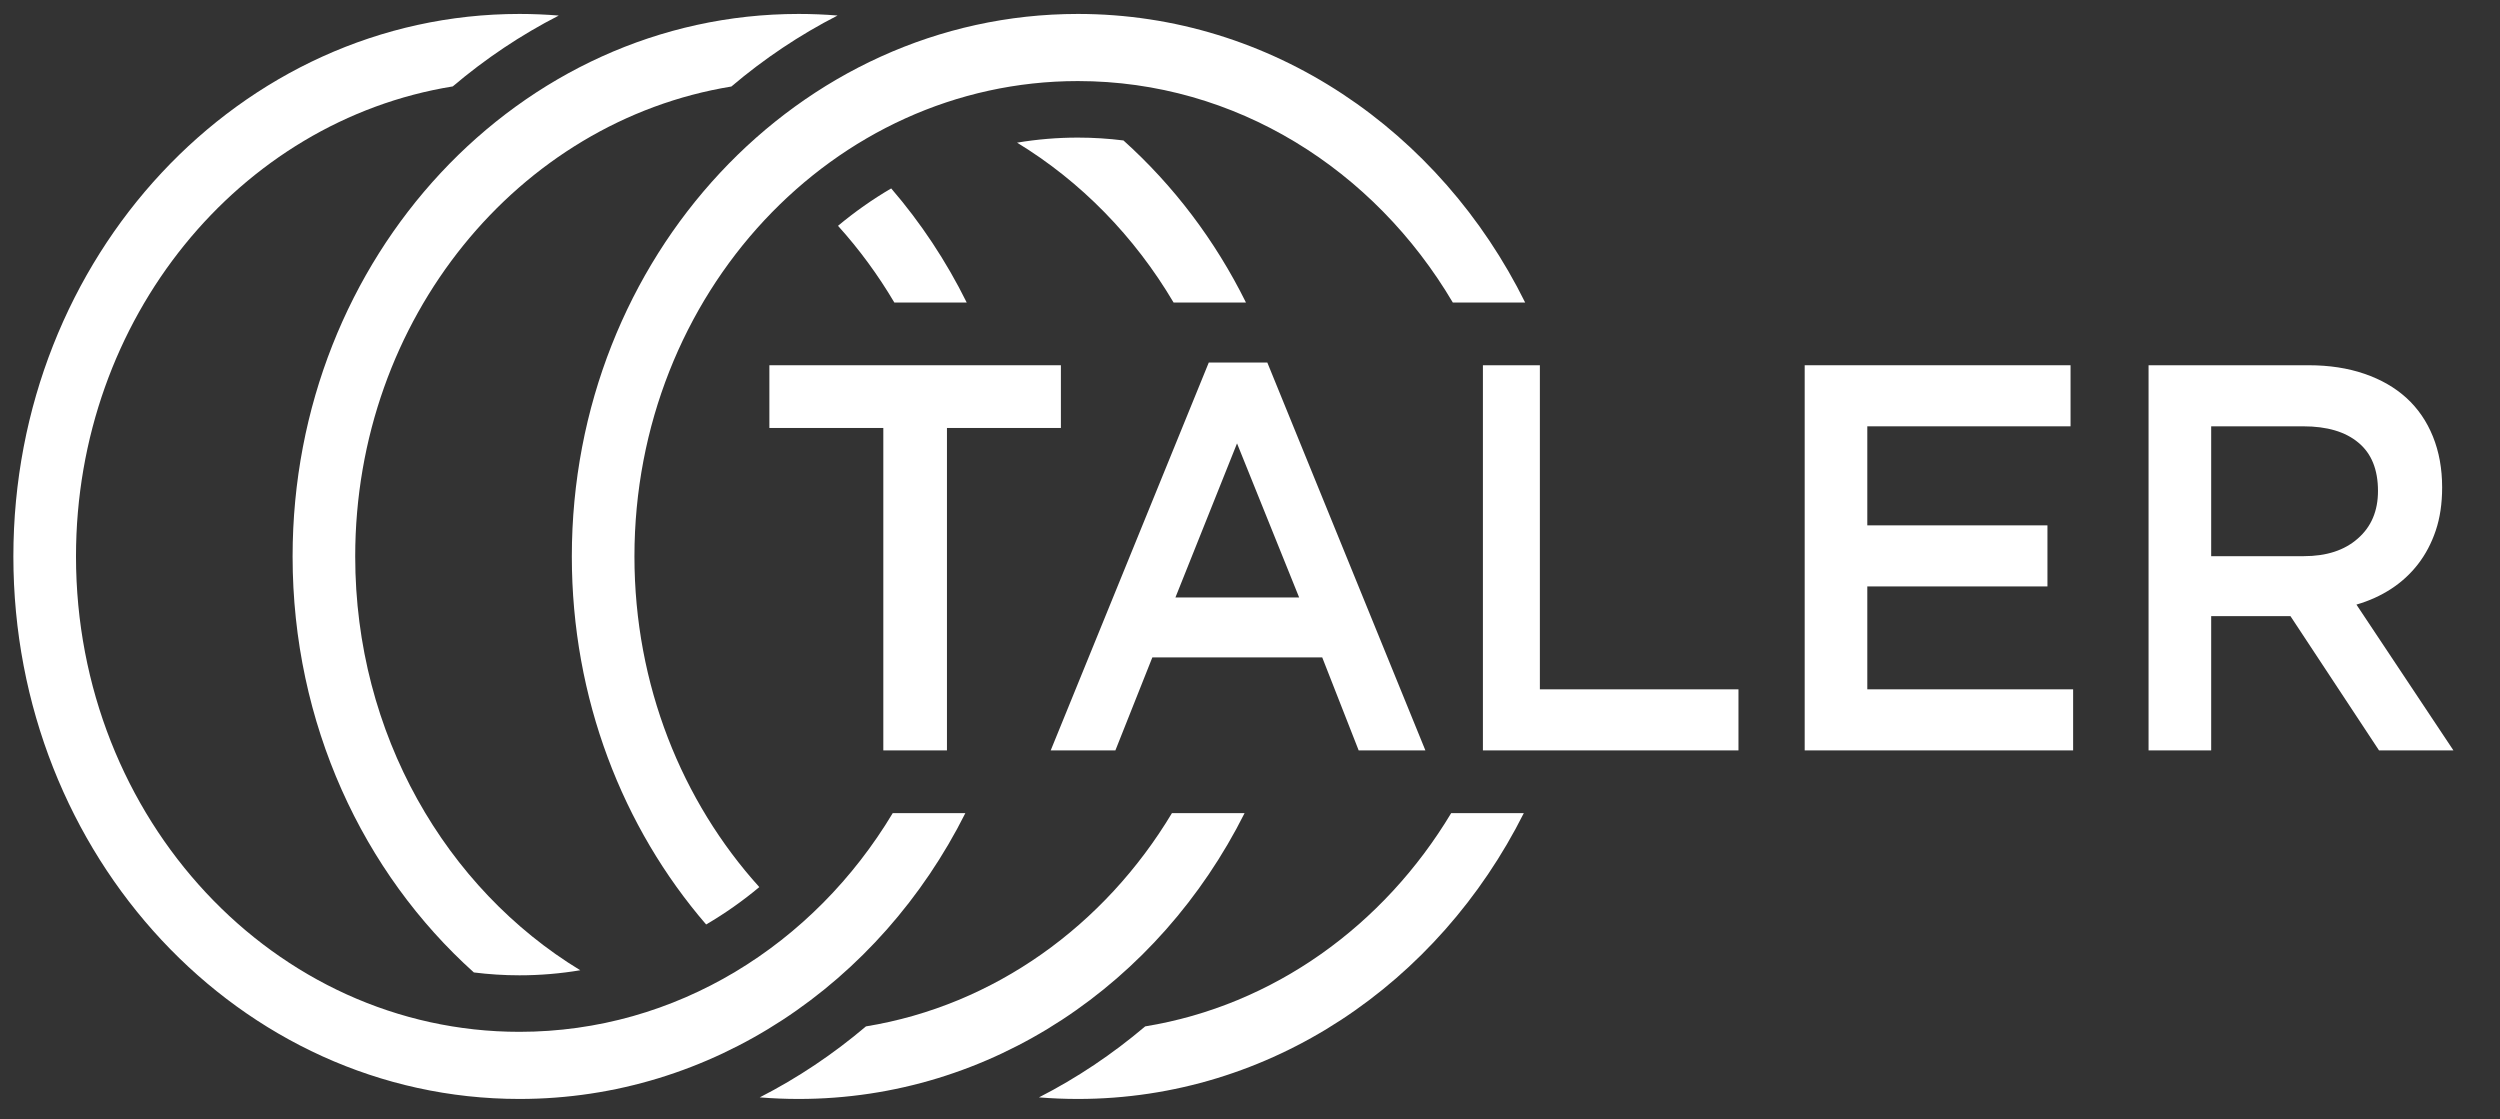
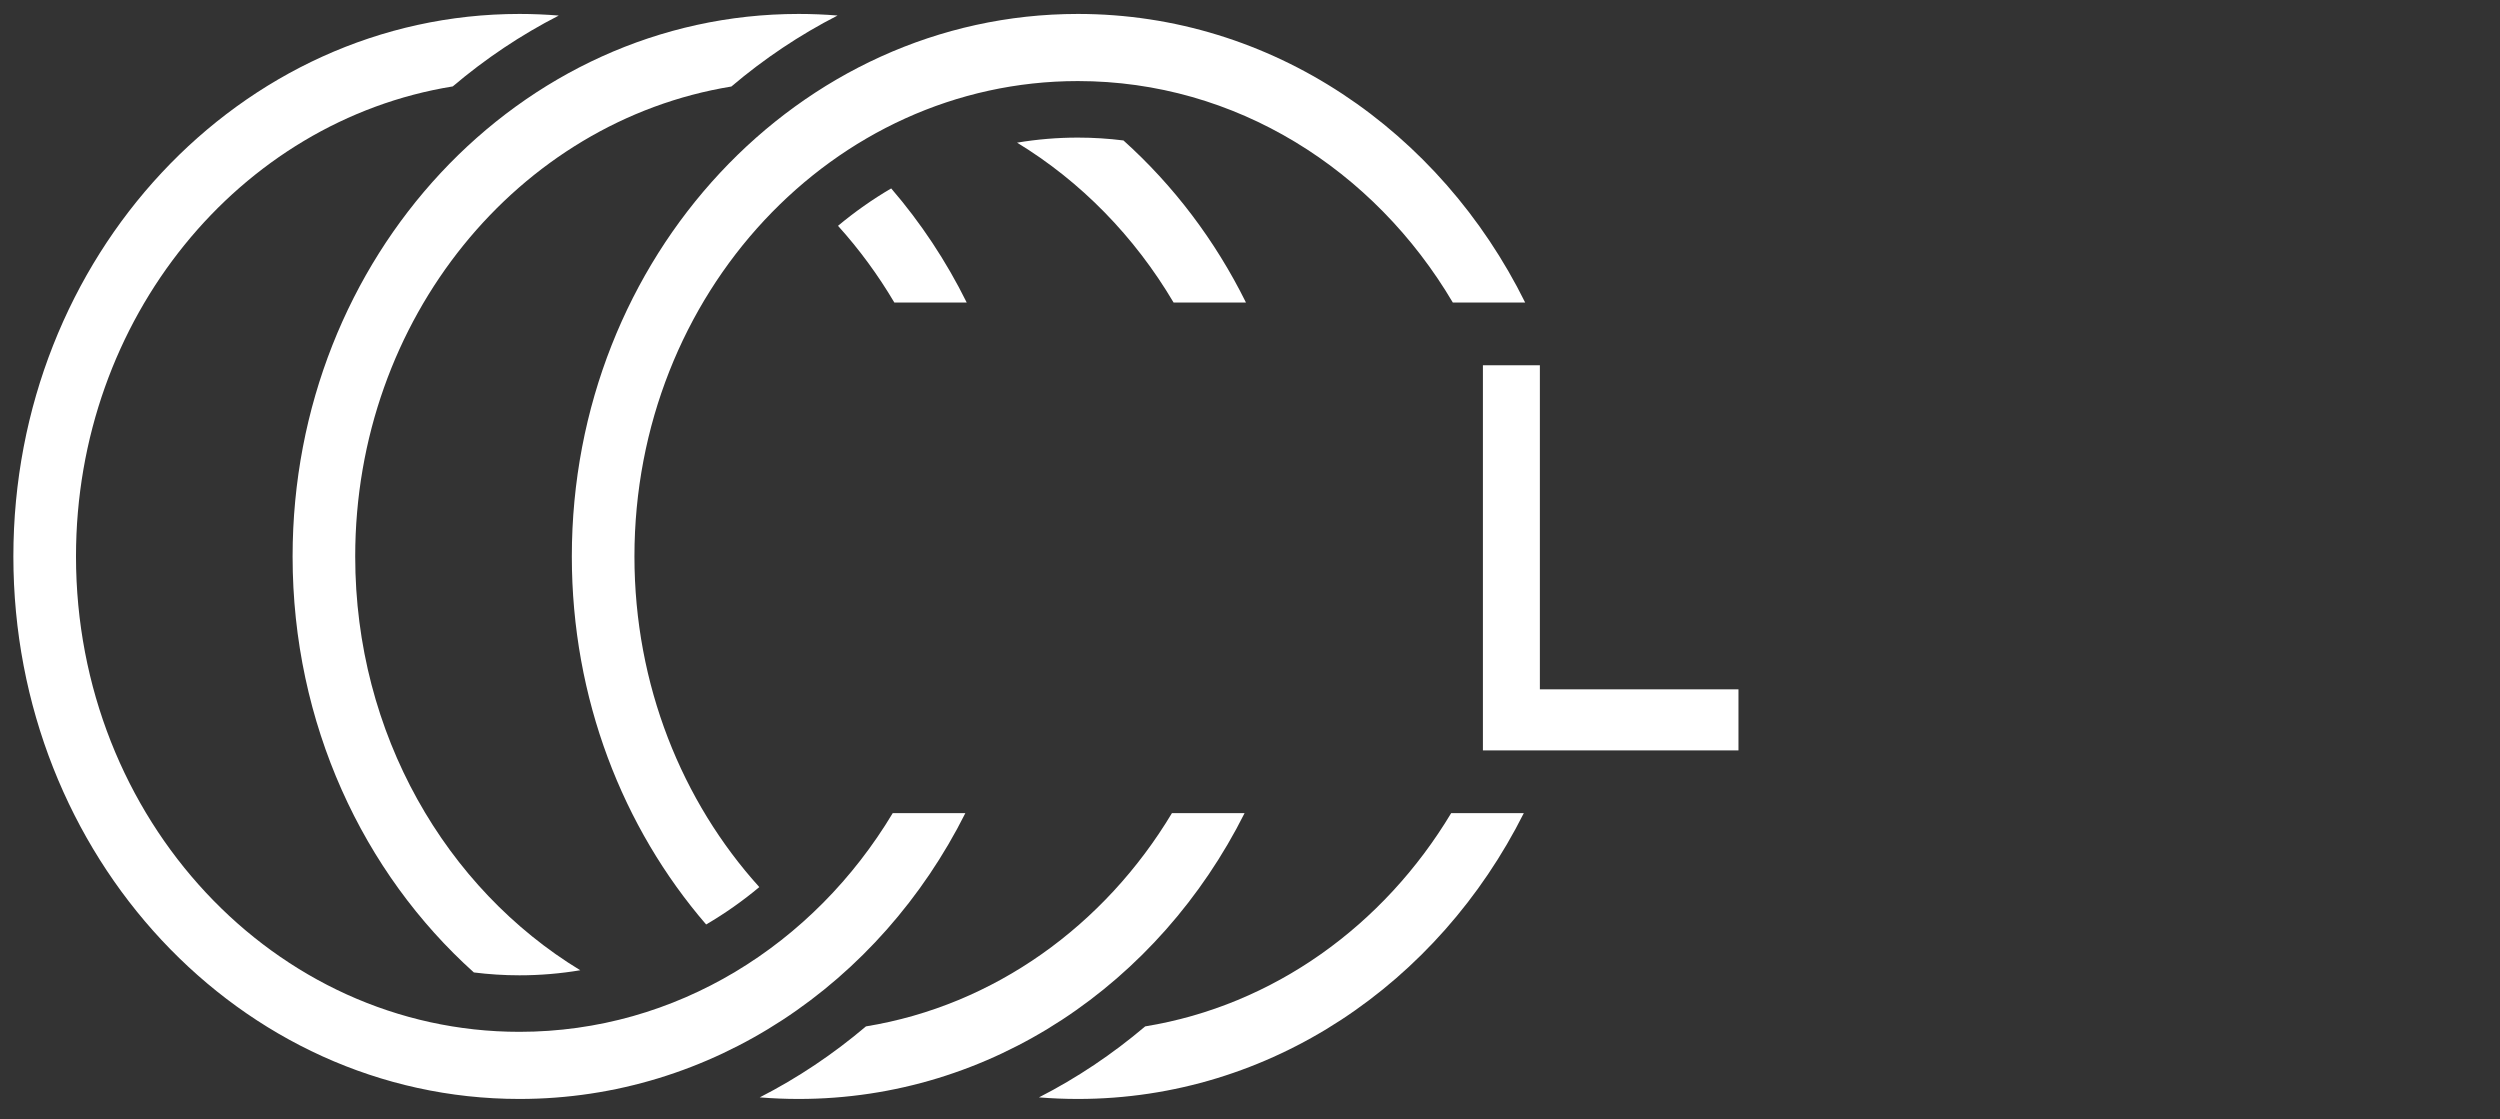
<svg xmlns="http://www.w3.org/2000/svg" width="201" height="90" id="screenshot-7f43798c-d8c6-8073-8006-9c6943fda60b" viewBox="0 0 201 90" fill="none" version="1.1">
  <rect x="0" y="0" width="201" height="90" fill="#333333" stroke="none" />
  <g id="shape-7f43798c-d8c6-8073-8006-9c6943fda60b" width="670" height="300" rx="0" ry="0" style="fill: rgb(0, 0, 0);">
    <g id="shape-7f43798c-d8c6-8073-8006-9c6943fda60c" style="display: none;">
      <g class="fills" id="fills-7f43798c-d8c6-8073-8006-9c6943fda60c">
-         <rect width="201" height="90" x="0" transform="matrix(1, 0, 0, 1, 0, 0)" style="fill: rgb(255, 255, 255); fill-opacity: 1;" ry="0" fill="none" rx="0" y="0" />
-       </g>
+         </g>
    </g>
    <g id="shape-7f43798c-d8c6-8073-8006-9c6943fda60d" rx="0" ry="0" style="fill: rgb(0, 0, 0);">
      <g id="shape-7f43798c-d8c6-8073-8006-9c6943fda613">
        <g class="fills" id="fills-7f43798c-d8c6-8073-8006-9c6943fda613">
          <path d="M86.662,1.121C102.252,1.121,115.791,10.522,122.623,24.323L116.806,24.323C110.487,13.623,99.349,6.518,86.662,6.518C66.972,6.518,51.009,23.630,51.009,44.739C51.009,55.070,54.835,64.443,61.049,71.322C59.706,72.443,58.277,73.450,56.773,74.328C50.071,66.553,45.975,56.160,45.975,44.739C45.975,20.649,64.191,1.121,86.662,1.121ZZM122.514,65.376C115.648,79.056,102.169,88.356,86.662,88.356C85.609,88.356,84.566,88.313,83.533,88.229C86.586,86.668,89.447,84.749,92.072,82.522C102.393,80.837,111.258,74.408,116.674,65.376Z" style="fill-rule: evenodd; stroke: none; stroke-width: 0.328; fill: rgb(255, 255, 255); fill-opacity: 1;" />
        </g>
      </g>
      <g id="shape-7f43798c-d8c6-8073-8006-9c6943fda614">
        <g class="fills" id="fills-7f43798c-d8c6-8073-8006-9c6943fda614">
-           <path d="M64.212,1.121C65.265,1.121,66.308,1.164,67.341,1.248C64.289,2.809,61.427,4.729,58.803,6.956C41.680,9.750,28.559,25.602,28.559,44.739C28.559,59.003,35.850,71.441,46.653,78.008C45.060,78.275,43.426,78.415,41.763,78.415C40.523,78.415,39.301,78.335,38.099,78.185C29.191,70.184,23.525,58.172,23.525,44.739C23.525,20.649,41.741,1.121,64.212,1.121ZZM69.622,82.522C79.943,80.837,88.808,74.408,94.224,65.375L100.065,65.375C93.198,79.056,79.719,88.356,64.212,88.356C63.160,88.356,62.116,88.313,61.084,88.229C64.136,86.668,66.998,84.749,69.622,82.522ZZM94.356,24.323C91.216,19.008,86.888,14.580,81.771,11.470C83.365,11.203,84.998,11.063,86.662,11.063C87.902,11.063,89.124,11.142,90.326,11.292C94.342,14.899,97.699,19.322,100.175,24.323Z" style="fill-rule: evenodd; stroke: none; stroke-width: 0.328; fill: rgb(255, 255, 255); fill-opacity: 1;" />
+           <path d="M64.212,1.121C65.265,1.121,66.308,1.164,67.341,1.248C64.289,2.809,61.427,4.729,58.803,6.956C41.680,9.750,28.559,25.602,28.559,44.739C28.559,59.003,35.850,71.441,46.653,78.008C45.060,78.275,43.426,78.415,41.763,78.415C40.523,78.415,39.301,78.335,38.099,78.185C29.191,70.184,23.525,58.172,23.525,44.739C23.525,20.649,41.741,1.121,64.212,1.121ZM69.622,82.522C79.943,80.837,88.808,74.408,94.224,65.375L100.065,65.375C93.198,79.056,79.719,88.356,64.212,88.356C63.160,88.356,62.116,88.313,61.084,88.229C64.136,86.668,66.998,84.749,69.622,82.522ZZM94.356,24.323C91.216,19.008,86.888,14.580,81.771,11.470C83.365,11.203,84.998,11.063,86.662,11.063C87.902,11.063,89.124,11.142,90.326,11.292C94.342,14.899,97.699,19.322,100.175,24.323Z" style="fill-rule: evenodd; stroke: none; stroke-width: 0.328; fill: rgb(255, 255, 255); fill-opacity: 1;" />
        </g>
      </g>
      <g id="shape-7f43798c-d8c6-8073-8006-9c6943fda615">
        <g class="fills" id="fills-7f43798c-d8c6-8073-8006-9c6943fda615">
          <path d="M41.763,1.121C42.827,1.121,43.881,1.166,44.925,1.251C41.879,2.810,39.022,4.726,36.402,6.948C19.255,9.721,6.110,25.583,6.110,44.739C6.110,65.847,22.072,82.959,41.763,82.959C54.362,82.959,65.435,75.952,71.776,65.375L77.615,65.375C70.748,79.056,57.269,88.356,41.763,88.356C19.292,88.356,1.075,68.828,1.075,44.739C1.075,20.649,19.292,1.121,41.763,1.121ZZM71.905,24.323C70.593,22.102,69.074,20.036,67.376,18.156C68.719,17.036,70.148,16.028,71.652,15.149C74.025,17.902,76.071,20.984,77.724,24.323Z" style="fill-rule: evenodd; stroke: none; stroke-width: 0.328; fill: rgb(255, 255, 255); fill-opacity: 1;" />
        </g>
      </g>
    </g>
    <g id="shape-7f43798c-d8c6-8073-8006-9c6943fda60e">
      <g class="fills" id="fills-7f43798c-d8c6-8073-8006-9c6943fda60e">
-         <path d="M76.135,34.409L85.296,34.409L85.296,29.366L61.858,29.366L61.858,34.409L71.019,34.409L71.019,60.332L76.135,60.332Z" style="fill: rgb(255, 255, 255); fill-opacity: 1;" />
-       </g>
+         </g>
    </g>
    <g id="shape-7f43798c-d8c6-8073-8006-9c6943fda60f">
      <g class="fills" id="fills-7f43798c-d8c6-8073-8006-9c6943fda60f">
-         <path d="M92.648,52.856L106.307,52.856L109.237,60.332L114.601,60.332L101.891,29.145L97.187,29.145L84.477,60.332L89.677,60.332ZM104.450,48.034L94.505,48.034L99.457,35.648Z" style="fill: rgb(255, 255, 255); fill-opacity: 1;" />
-       </g>
+         </g>
    </g>
    <g id="shape-7f43798c-d8c6-8073-8006-9c6943fda610">
      <g class="fills" id="fills-7f43798c-d8c6-8073-8006-9c6943fda610">
        <path d="M123.806,29.366L119.226,29.366L119.226,60.332L139.773,60.332L139.773,55.422C134.451,55.422,129.129,55.422,123.806,55.422Z" style="fill: rgb(255, 255, 255); fill-opacity: 1;" />
      </g>
    </g>
    <g id="shape-7f43798c-d8c6-8073-8006-9c6943fda611">
      <g class="fills" id="fills-7f43798c-d8c6-8073-8006-9c6943fda611">
-         <path d="M166.472,29.366L145.097,29.366L145.097,60.332L166.679,60.332L166.679,55.422L150.131,55.422L150.131,47.149L164.615,47.149L164.615,42.239L150.131,42.239L150.131,34.276L166.472,34.276Z" style="fill: rgb(255, 255, 255); fill-opacity: 1;" />
-       </g>
+         </g>
    </g>
    <g id="shape-7f43798c-d8c6-8073-8006-9c6943fda612">
      <g class="fills" id="fills-7f43798c-d8c6-8073-8006-9c6943fda612">
-         <path d="M191.190,39.475C191.190,41.074,190.654,42.350,189.574,43.293C188.501,44.245,187.050,44.716,185.227,44.716L177.779,44.716L177.779,34.276L185.186,34.276C187.091,34.276,188.570,34.711,189.615,35.589C190.668,36.459,191.190,37.756,191.190,39.475ZZM197.256,60.332L189.457,48.609C190.475,48.314,191.404,47.894,192.243,47.349C193.082,46.803,193.804,46.139,194.409,45.358C195.014,44.576,195.489,43.677,195.833,42.660C196.177,41.642,196.348,40.484,196.348,39.187C196.348,37.683,196.101,36.319,195.606,35.095C195.111,33.871,194.402,32.839,193.481,31.998C192.559,31.158,191.431,30.509,190.097,30.052C188.763,29.594,187.270,29.366,185.620,29.366L172.744,29.366L172.744,60.332L177.779,60.332L177.779,49.539L184.154,49.539L191.273,60.332Z" style="fill: rgb(255, 255, 255); fill-opacity: 1;" />
-       </g>
+         </g>
    </g>
  </g>
</svg>